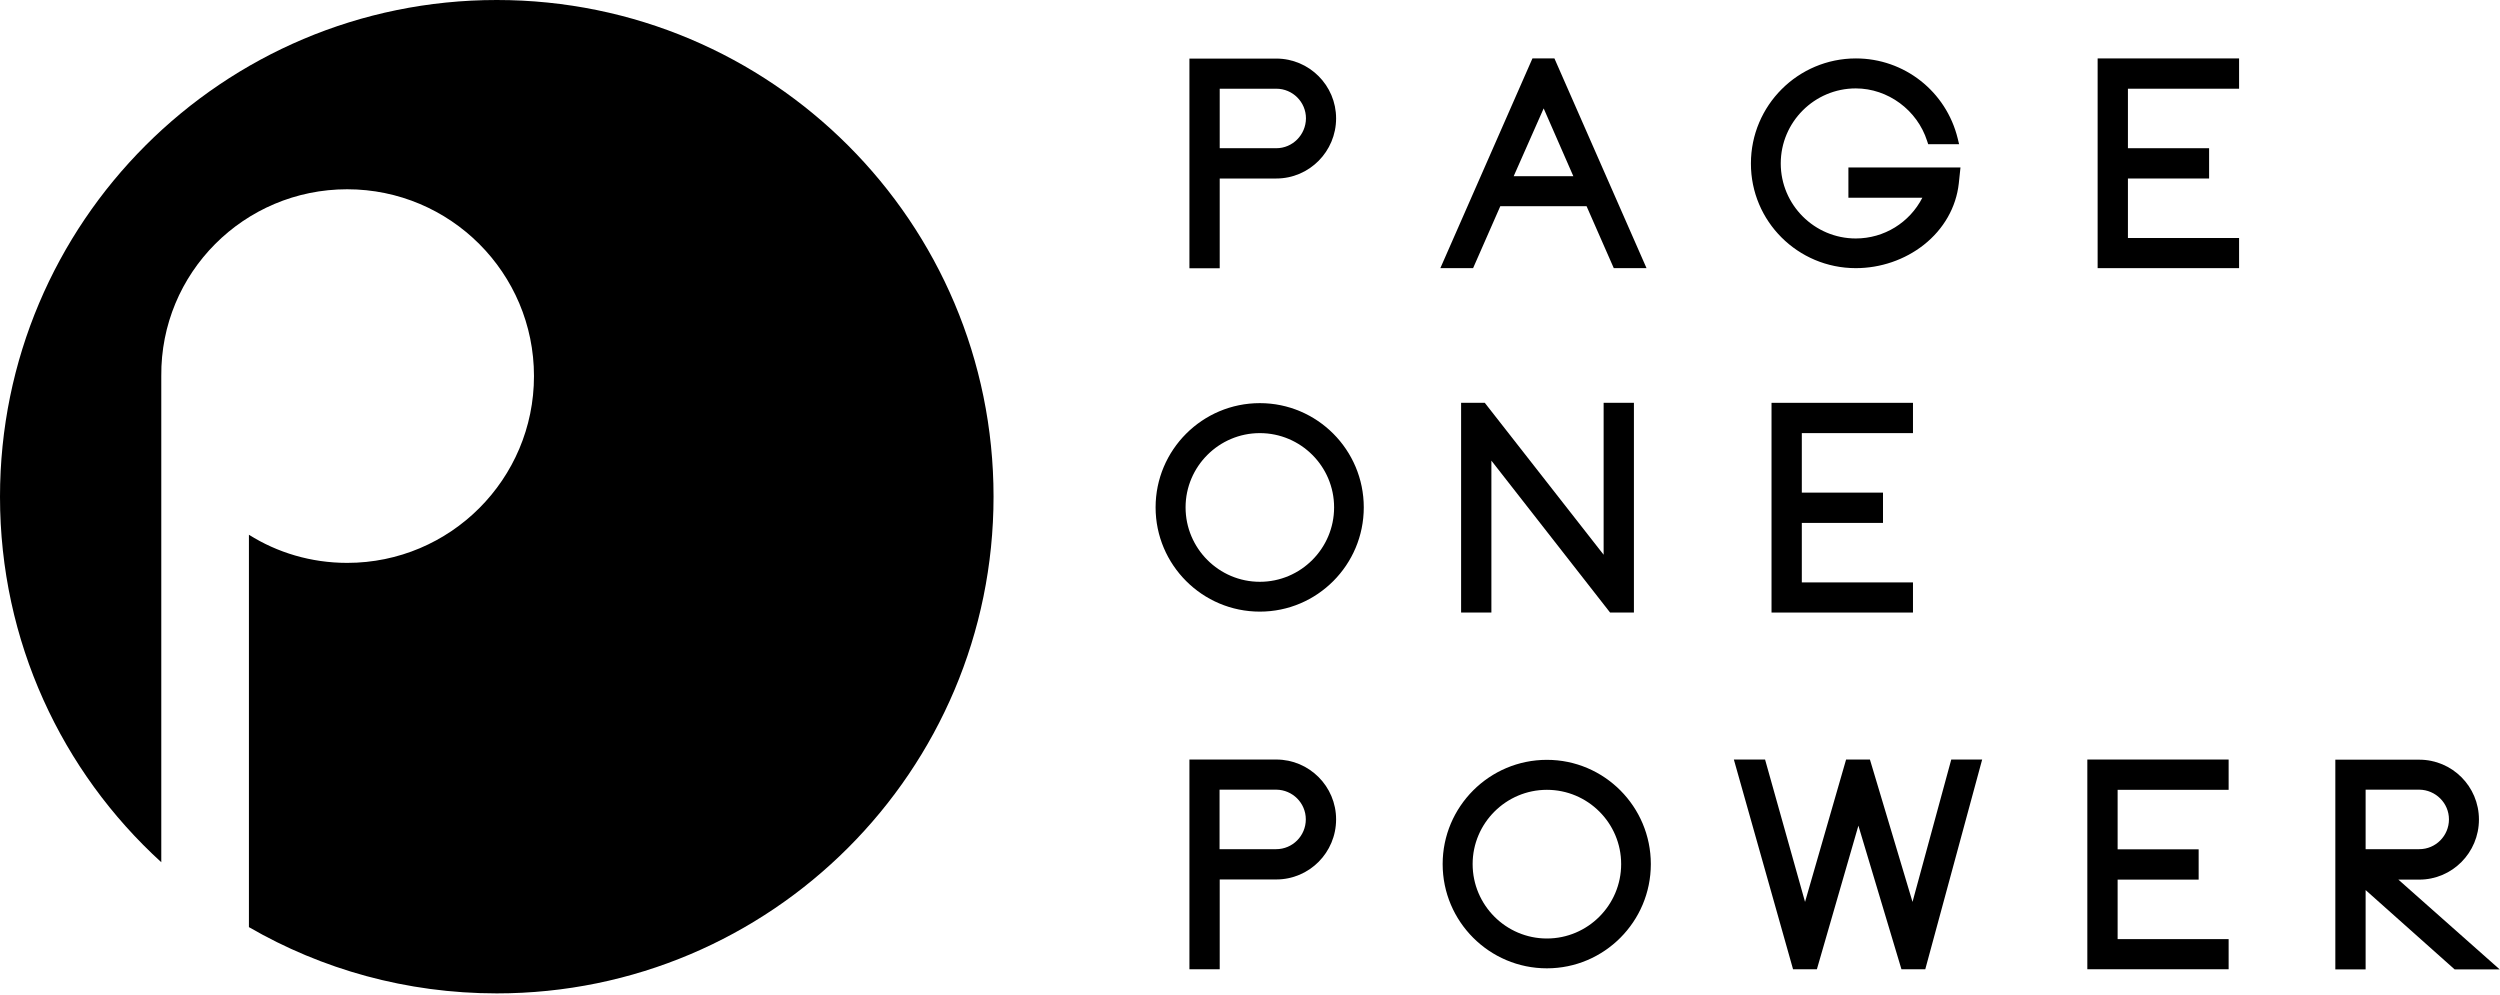
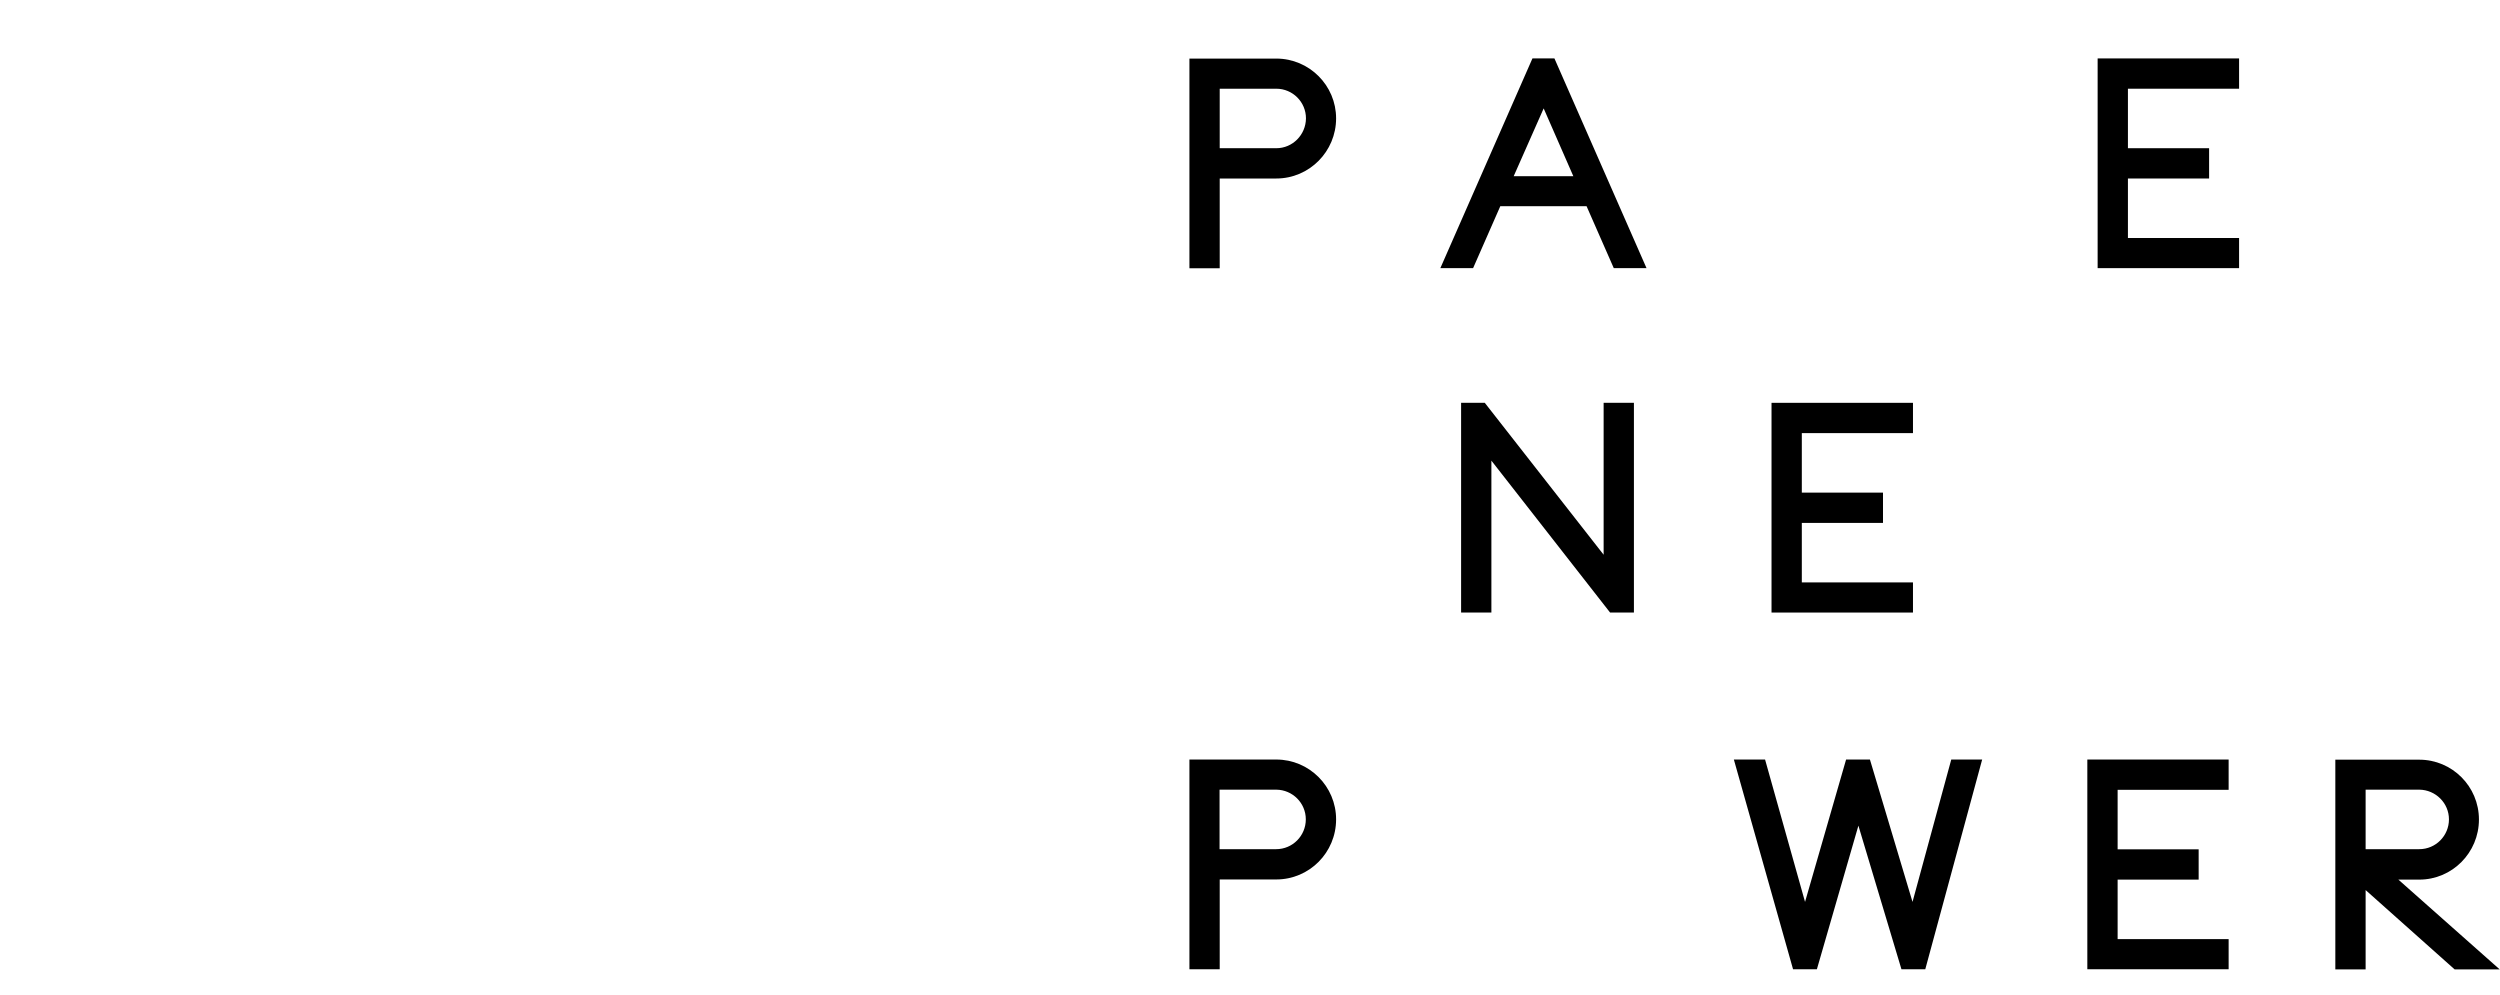
<svg xmlns="http://www.w3.org/2000/svg" width="1626" height="647" viewBox="0 0 1626 647" fill="none">
-   <path d="M323.1 0C144.7 0 0 144.6 0 323.1C0 417.1 40.2 501.8 104.9 560.8V244.6C104.3 177.5 158.7 123.1 225.8 123.1C292.9 123.1 347.3 177.5 347.3 244.6C347.3 311.7 292.9 366.1 225.8 366.1C202.3 366.1 180.3 359.4 161.9 347.8V603C209.2 630.4 264.3 646.1 323.1 646.1C501.5 646.1 646.2 501.4 646.2 323C646.2 144.6 501.6 0 323.1 0Z" fill="black" />
  <path d="M793.3 116.1H830.1C851.6 116.1 869 98.5 869 77C869 55.5 851.5 38.1 830.1 38.1H773.6V174.5H793.3V116.1ZM830.1 96.4H793.3V57.7H830.1C840.7 57.7 849.4 66.3 849.4 77C849.3 87.7 840.7 96.4 830.1 96.4Z" fill="black" />
  <path d="M975.801 134.1H1031.9L1049.6 174.4H1070.9L1011 38H996.701L936.801 174.4H958.101L975.801 134.1ZM984.501 114.6L1004 70.5L1023.3 114.6H984.501Z" fill="black" />
-   <path d="M1207 174.4C1223.1 174.4 1238.9 169 1251.3 159.2C1264.2 149 1272.3 134.8 1274 119.3L1275.1 108.9H1202.2V128.6H1250.3C1242 144.8 1225.4 155.1 1207 155.1C1180.1 155.1 1158.2 133.2 1158.2 106.3C1158.2 79.4 1180.1 57.5 1207 57.5C1227.9 57.5 1247 71.6 1253.4 91.7L1254.1 93.8H1274.2L1273.3 90.1C1265.8 59.4 1238.5 38 1207.1 38C1169.4 38 1138.8 68.6 1138.8 106.3C1138.7 143.9 1169.3 174.4 1207 174.4Z" fill="black" />
  <path d="M1364.3 174.4H1456.3V154.8H1384V116.1H1436.8V96.4H1384V57.7H1456.3V38H1364.3V174.4Z" fill="black" />
-   <path d="M819.4 262.2C782 262.2 751.6 292.6 751.6 330C751.6 367.4 782 397.8 819.4 397.8C856.7 397.8 887 367.4 887 330C887 292.6 856.7 262.2 819.4 262.2ZM867.7 330C867.7 356.7 846 378.4 819.4 378.4C792.8 378.4 771.1 356.7 771.1 330C771.1 303.4 792.8 281.7 819.4 281.7C846 281.7 867.7 303.3 867.7 330Z" fill="black" />
  <path d="M1043 360.8L965.701 262H950.301V398.4H970.001V299.6L1047.2 398.4H1062.7V262H1043V360.8Z" fill="black" />
  <path d="M1244.2 281.7V262H1152.2V398.4H1244.2V378.8H1171.9V340.1H1224.7V320.4H1171.9V281.7H1244.2Z" fill="black" />
  <path d="M830.1 494H773.6V630.4H793.3V572H830.1C851.6 572 869 554.5 869 532.9C869 511.5 851.6 494 830.1 494ZM849.3 532.9C849.3 543.6 840.7 552.3 830 552.3H793.2V513.6H830.1C840.7 513.7 849.3 522.3 849.3 532.9Z" fill="black" />
-   <path d="M1006.1 494.2C968.701 494.2 938.301 524.6 938.301 562C938.301 599.4 968.701 629.8 1006.1 629.8C1043.4 629.8 1073.7 599.4 1073.7 562C1073.7 524.6 1043.4 494.2 1006.1 494.2ZM1054.4 562C1054.4 588.7 1032.7 610.4 1006.1 610.4C979.501 610.4 957.801 588.7 957.801 562C957.801 535.4 979.501 513.7 1006.1 513.7C1032.7 513.7 1054.4 535.3 1054.4 562Z" fill="black" />
  <path d="M1243.9 586.6L1216.2 494H1200.7L1174 586.6L1148 494H1127.7L1166.2 630.4H1181.7L1208.7 537L1236.7 630.4H1252.2L1289.2 494H1269.1L1243.9 586.6Z" fill="black" />
  <path d="M1357.6 630.4H1449.5V610.8H1377.3V572.1H1430V552.4H1377.3V513.7H1449.5V494H1357.6V630.4Z" fill="black" />
  <path d="M1559.9 572.1H1573.5C1594.9 572.1 1612.3 554.6 1612.3 533C1612.3 511.5 1594.9 494.1 1573.5 494.1H1518.9V630.5H1538.6V578.9L1596.5 630.5H1625.8L1559.9 572.1ZM1592.8 532.9C1592.8 543.6 1584.2 552.3 1573.5 552.3H1538.6V513.6H1573.5C1584.1 513.7 1592.8 522.3 1592.8 532.9Z" fill="black" />
</svg>